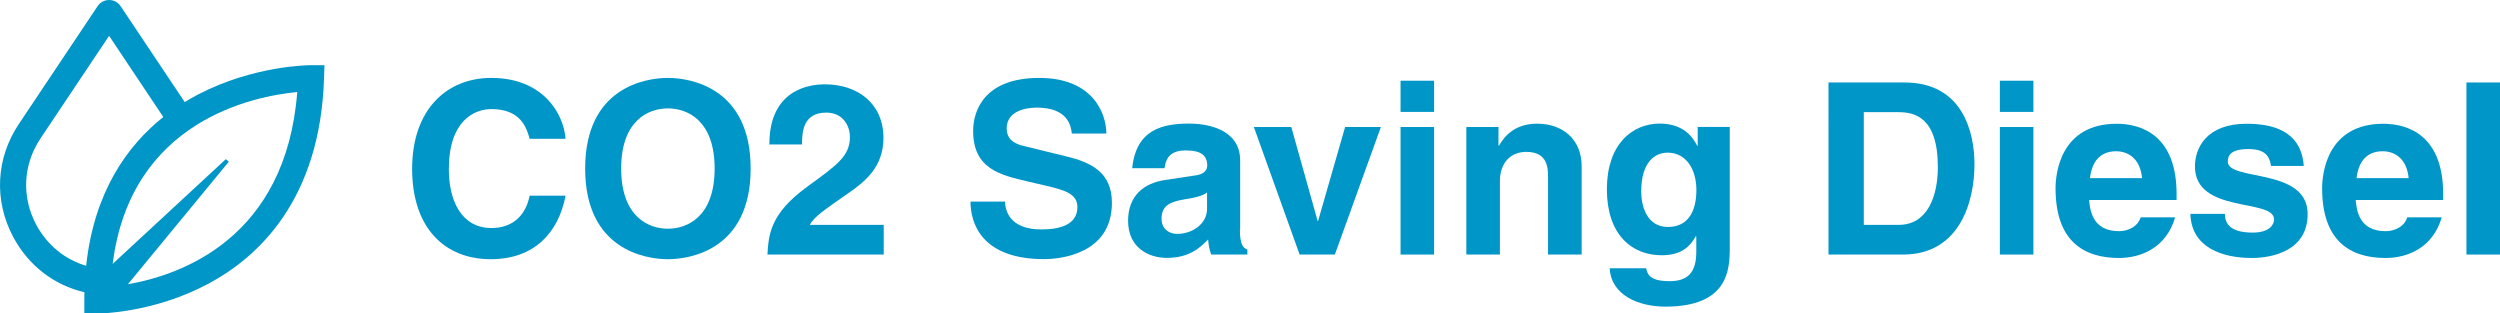
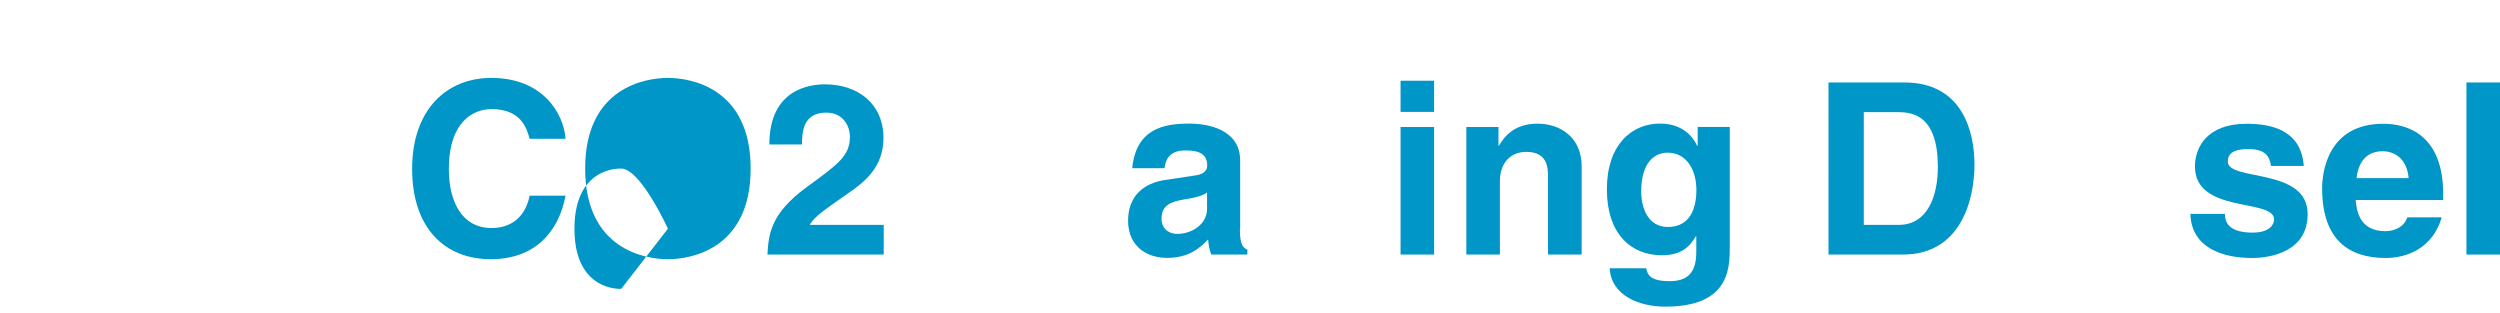
<svg xmlns="http://www.w3.org/2000/svg" id="Laag_1" data-name="Laag 1" viewBox="0 0 284.62 35.69">
  <defs>
    <style>
      .cls-1 {
        fill: #0096c8;
      }
    </style>
  </defs>
  <g>
    <path class="cls-1" d="M60.3,15.8c-.33-1.17-.96-3.38-4.34-3.38-1.97,0-4.86,1.31-4.86,6.85,0,3.52,1.39,6.69,4.86,6.69,2.27,0,3.85-1.28,4.34-3.68h4.09c-.82,4.26-3.6,7.23-8.52,7.23-5.21,0-8.95-3.52-8.95-10.29s3.96-10.35,9.01-10.35c5.87,0,8.24,4.04,8.46,6.93h-4.09Z" />
-     <path class="cls-1" d="M76.04,8.87c2.59,0,9.42,1.12,9.42,10.32s-6.82,10.32-9.42,10.32-9.42-1.12-9.42-10.32,6.82-10.32,9.42-10.32ZM76.04,26.04c2.21,0,5.32-1.36,5.32-6.85s-3.11-6.85-5.32-6.85-5.32,1.36-5.32,6.85,3.11,6.85,5.32,6.85Z" />
+     <path class="cls-1" d="M76.04,8.87c2.59,0,9.42,1.12,9.42,10.32s-6.82,10.32-9.42,10.32-9.42-1.12-9.42-10.32,6.82-10.32,9.42-10.32ZM76.04,26.04s-3.11-6.85-5.32-6.85-5.32,1.36-5.32,6.85,3.11,6.85,5.32,6.85Z" />
    <path class="cls-1" d="M87.59,16.45c0-6.31,4.61-6.85,6.33-6.85,3.71,0,6.66,2.18,6.66,6.11,0,3.33-2.16,5.02-4.04,6.31-2.57,1.8-3.9,2.68-4.34,3.58h8.41v3.38h-13.24c.14-2.27.3-4.64,4.5-7.7,3.49-2.54,4.89-3.52,4.89-5.7,0-1.28-.82-2.76-2.68-2.76-2.67,0-2.76,2.21-2.78,3.63h-3.71Z" />
-     <path class="cls-1" d="M114.42,22.95c.03,1.09.57,3.17,4.15,3.17,1.94,0,4.09-.46,4.09-2.54,0-1.53-1.47-1.94-3.55-2.43l-2.1-.49c-3.17-.74-6.22-1.45-6.22-5.76,0-2.18,1.17-6.03,7.53-6.03,6.01,0,7.62,3.93,7.64,6.33h-3.93c-.11-.87-.44-2.95-4.01-2.95-1.56,0-3.41.57-3.41,2.35,0,1.53,1.26,1.86,2.07,2.05l4.78,1.17c2.67.65,5.13,1.75,5.13,5.27,0,5.9-6,6.41-7.72,6.41-7.15,0-8.38-4.12-8.38-6.55h3.93Z" />
    <path class="cls-1" d="M141.16,26.14c0,1.72.38,2.1.85,2.27v.57h-4.12c-.22-.68-.27-.9-.35-1.72-.87.9-2.1,2.1-4.69,2.1-2.18,0-4.42-1.23-4.42-4.23,0-2.84,1.8-4.29,4.23-4.64l3.44-.52c.6-.08,1.34-.33,1.34-1.15,0-1.61-1.53-1.69-2.51-1.69-1.91,0-2.24,1.17-2.35,2.02h-3.68c.44-4.45,3.52-5.08,6.5-5.08,2.05,0,5.79.63,5.79,4.2v7.86ZM137.42,21.91c-.38.3-1.01.55-2.59.79-1.42.25-2.59.6-2.59,2.18,0,1.34,1.04,1.75,1.77,1.75,1.69,0,3.41-1.09,3.41-2.87v-1.86Z" />
-     <path class="cls-1" d="M151.97,28.98h-4.01l-5.21-14.52h4.26l3,10.7h.05l3.08-10.7h4.07l-5.24,14.52Z" />
    <path class="cls-1" d="M163.27,12.74h-3.82v-3.55h3.82v3.55ZM163.27,14.46v14.52h-3.82v-14.52h3.82Z" />
    <path class="cls-1" d="M180.06,28.98h-3.82v-8.82c0-1.06-.05-2.87-2.48-2.87-1.69,0-3,1.15-3,3.36v8.33h-3.82v-14.52h3.66v2.13h.05c.52-.87,1.61-2.51,4.37-2.51s5.05,1.67,5.05,4.86v10.04Z" />
    <path class="cls-1" d="M196.93,14.46v13.76c0,2.51-.19,6.69-7.34,6.69-3,0-6.17-1.28-6.33-4.37h4.15c.16.74.46,1.47,2.68,1.47,2.05,0,3.03-.98,3.03-3.33v-1.75l-.05-.05c-.63,1.12-1.58,2.18-3.88,2.18-3.49,0-6.25-2.43-6.25-7.51s2.84-7.48,6.03-7.48c2.7,0,3.79,1.58,4.26,2.54h.05v-2.16h3.66ZM189.88,25.84c2.59,0,3.25-2.21,3.25-4.2,0-2.35-1.15-4.26-3.28-4.26-1.42,0-3,1.04-3,4.42,0,1.86.76,4.04,3.03,4.04Z" />
    <path class="cls-1" d="M208.17,9.39h8.65c6.61,0,7.97,5.62,7.97,9.33,0,4.2-1.66,10.26-8.13,10.26h-8.49V9.39ZM212.18,25.6h3.99c3.33,0,4.45-3.36,4.45-6.58,0-5.79-2.76-6.25-4.5-6.25h-3.93v12.83Z" />
-     <path class="cls-1" d="M231.5,12.74h-3.82v-3.55h3.82v3.55ZM231.5,14.46v14.52h-3.82v-14.52h3.82Z" />
-     <path class="cls-1" d="M247.64,24.73c-1.01,3.49-3.9,4.64-6.39,4.64-4.09,0-7.23-1.97-7.23-7.94,0-1.75.6-7.34,6.96-7.34,2.87,0,6.82,1.36,6.82,8v.68h-9.96c.11,1.09.33,3.55,3.41,3.55,1.06,0,2.16-.55,2.46-1.58h3.93ZM243.87,20.28c-.22-2.35-1.72-3.06-2.95-3.06-1.8,0-2.76,1.15-2.98,3.06h5.92Z" />
    <path class="cls-1" d="M258.55,18.88c-.16-.93-.49-1.91-2.57-1.91s-2.35.79-2.35,1.42c0,2.29,9.09.63,9.09,5.98,0,4.23-4.09,5-6.36,5-3.3,0-6.88-1.15-6.99-5.02h3.93c0,1.23.76,2.13,3.17,2.13,1.97,0,2.43-.96,2.43-1.5,0-2.43-9.01-.6-9.01-6.03,0-2.13,1.34-4.86,5.87-4.86,2.84,0,6.22.71,6.52,4.8h-3.74Z" />
    <path class="cls-1" d="M277.99,24.73c-1.01,3.49-3.9,4.64-6.39,4.64-4.09,0-7.23-1.97-7.23-7.94,0-1.75.6-7.34,6.96-7.34,2.87,0,6.82,1.36,6.82,8v.68h-9.96c.11,1.09.33,3.55,3.41,3.55,1.06,0,2.16-.55,2.46-1.58h3.93ZM274.22,20.28c-.22-2.35-1.72-3.06-2.95-3.06-1.8,0-2.76,1.15-2.98,3.06h5.92Z" />
    <path class="cls-1" d="M284.62,28.98h-3.82V9.39h3.82v19.6Z" />
  </g>
-   <path class="cls-1" d="M35.41,7.42c-.27,0-6.52.04-12.85,3.33-.5.26-1.01.55-1.53.87L13.73.7C13.44.26,12.95,0,12.42,0s-1.01.26-1.3.69L2.15,14.11c-2.62,3.91-2.86,8.73-.64,12.88,1.74,3.25,4.65,5.48,8.1,6.28-.01.31-.01.62-.01.94v1.48h1.49c.25,0,6.31-.04,12.54-3.34,5.8-3.06,12.8-9.62,13.26-23.4l.05-1.53h-1.53ZM4.13,25.59c-1.7-3.17-1.51-6.85.48-9.83l7.81-11.68,6.17,9.24c-4.09,3.26-7.88,8.51-8.78,16.94-2.41-.71-4.44-2.35-5.68-4.67ZM14.56,32.36l11.49-13.95-.34-.29-12.88,11.92c2.04-16.39,16.18-19.11,21.01-19.56-1.28,16.63-13.22,20.83-19.28,21.88Z" />
</svg>